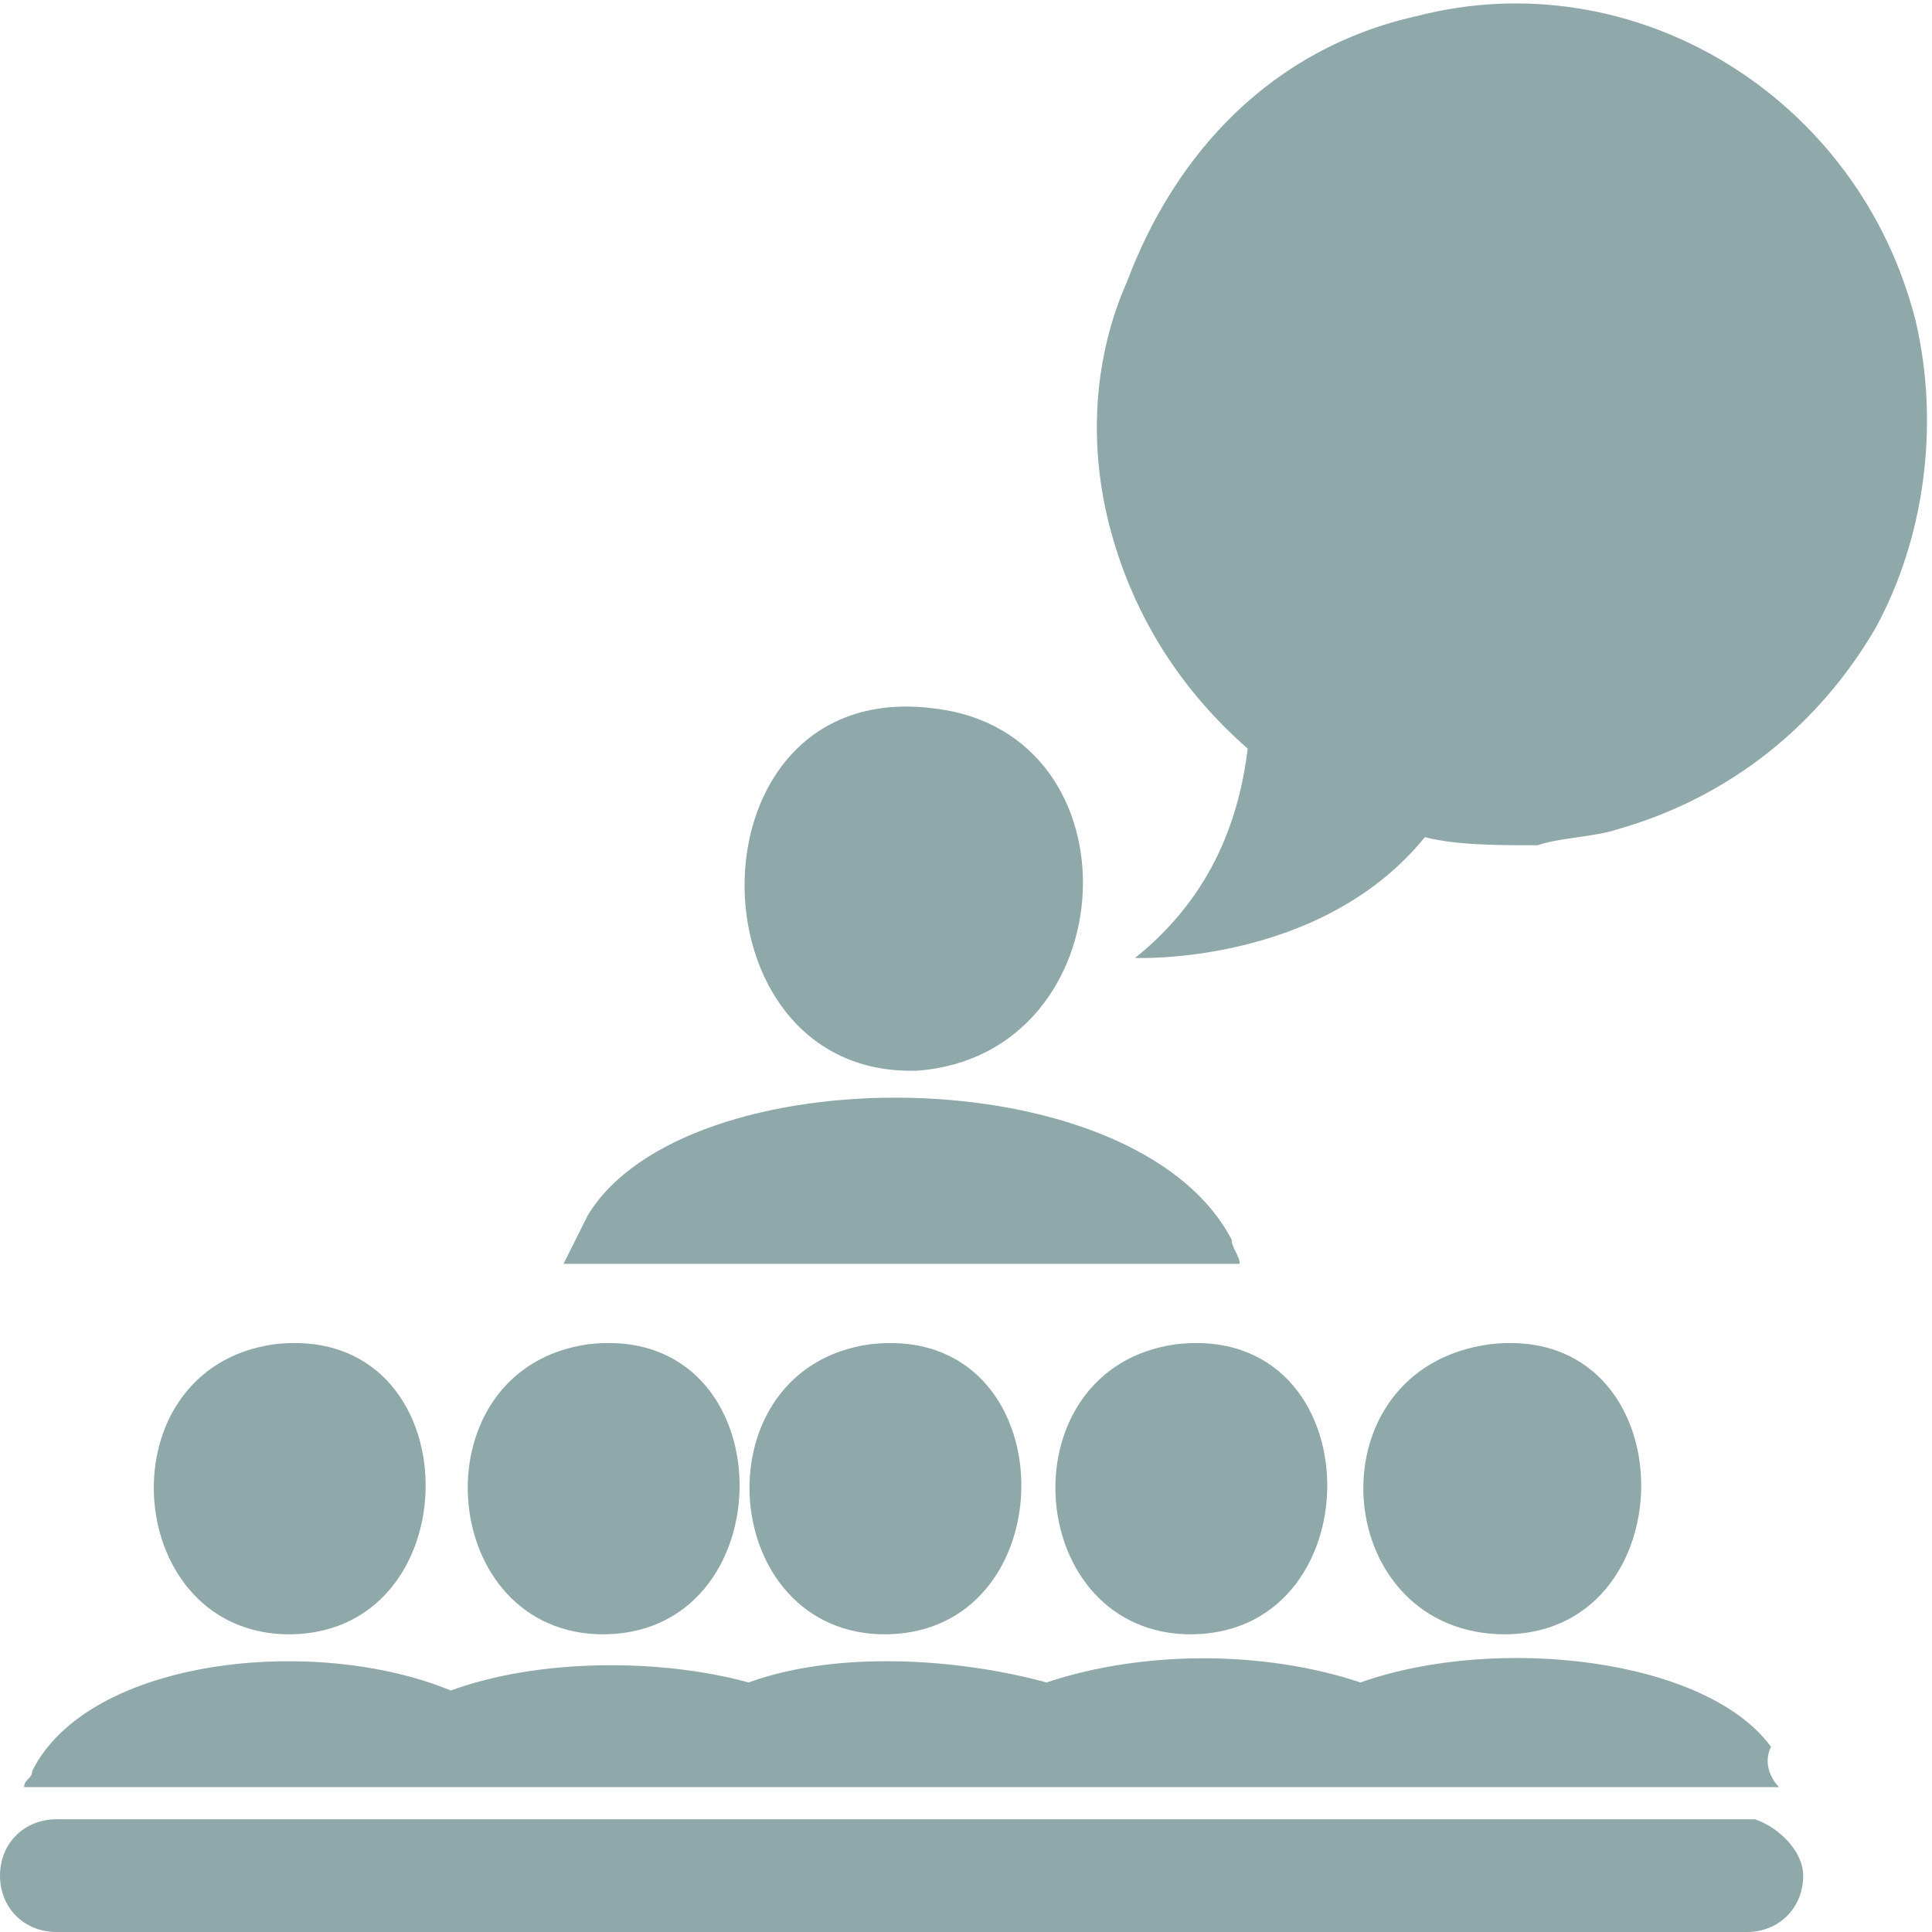
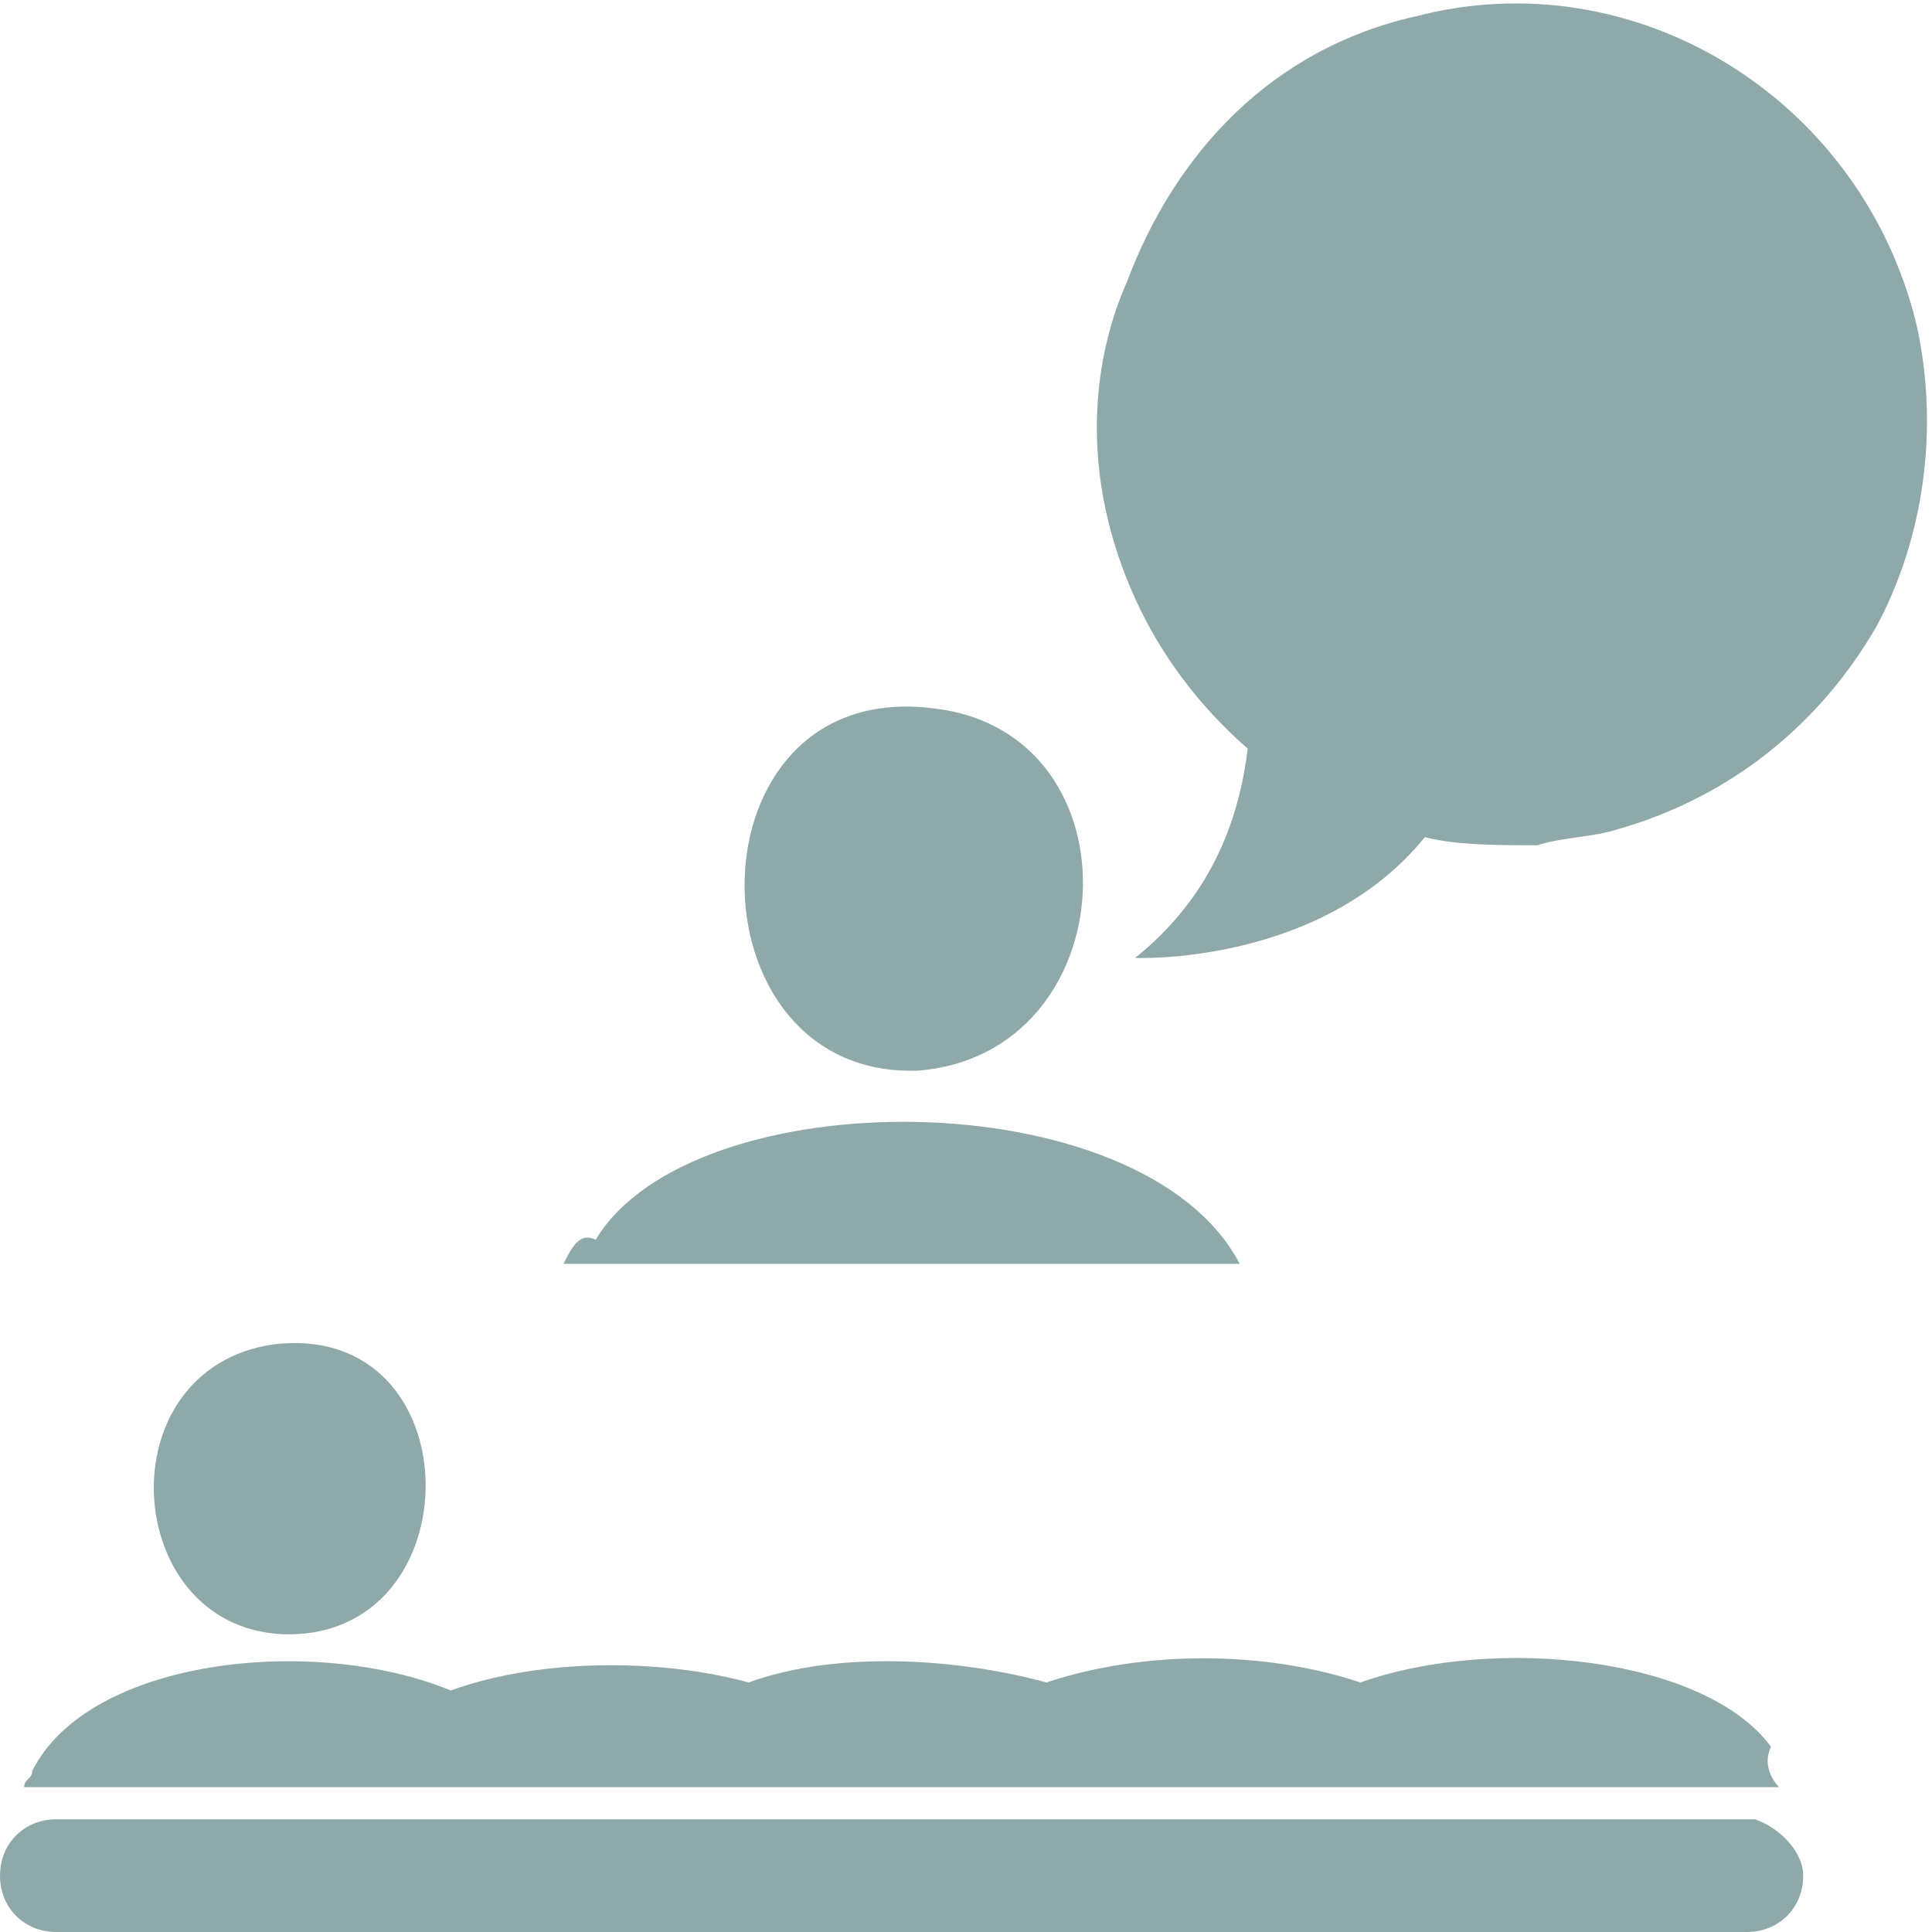
<svg xmlns="http://www.w3.org/2000/svg" version="1.1" id="Ebene_1" x="0px" y="0px" viewBox="0 0 24 24" style="enable-background:new 0 0 24 24;" xml:space="preserve">
  <style type="text/css">
	.st0{fill:#8FA8AA;}
</style>
-   <path class="st0" d="M11.6,8.8c-3.1-0.4-3.1,4.6-0.2,4.5C14,13.1,14.2,9.1,11.6,8.8z M7,15.7h8.4c0-0.1-0.1-0.2-0.1-0.3  c-1.2-2.3-6.8-2.3-8-0.3C7.2,15.3,7.1,15.5,7,15.7z" />
+   <path class="st0" d="M11.6,8.8c-3.1-0.4-3.1,4.6-0.2,4.5C14,13.1,14.2,9.1,11.6,8.8z M7,15.7h8.4c-1.2-2.3-6.8-2.3-8-0.3C7.2,15.3,7.1,15.5,7,15.7z" />
  <path class="st0" d="M15.5,9.3c-0.8-0.7-1.4-1.6-1.7-2.7S13.6,4.4,14,3.5c0.6-1.6,1.8-2.9,3.6-3.3c2.7-0.7,5.5,1,6.2,3.8l0,0l0,0  c0.3,1.3,0.1,2.7-0.5,3.8c-0.7,1.2-1.8,2.1-3.2,2.5c-0.3,0.1-0.7,0.1-1,0.2c-0.5,0-1,0-1.4-0.1c-1.3,1.6-3.6,1.5-3.6,1.5  C15.1,11.1,15.4,10.1,15.5,9.3z" />
  <g>
-     <path class="st0" d="M18.5,16.7c-2.2,0.3-2,3.5,0.1,3.6C21,20.4,21,16.4,18.5,16.7z" />
-     <path class="st0" d="M7.3,16.7c-2.1,0.3-1.9,3.5,0.1,3.6C9.8,20.4,9.8,16.4,7.3,16.7z" />
-     <path class="st0" d="M14.6,16.7c-2.1,0.3-1.9,3.5,0.1,3.6C17.1,20.4,17.1,16.4,14.6,16.7z" />
    <path class="st0" d="M3.4,16.7c-2.1,0.3-1.9,3.5,0.1,3.6C5.9,20.4,5.9,16.4,3.4,16.7z" />
    <path class="st0" d="M22.1,22.2H0.3c0-0.1,0.1-0.1,0.1-0.2c0.7-1.4,3.5-1.7,5.2-1c1.1-0.4,2.6-0.4,3.7-0.1l0,0   c1.1-0.4,2.6-0.3,3.7,0c1.2-0.4,2.7-0.4,3.9,0c1.7-0.6,4.3-0.3,5.1,0.8C21.9,21.9,22,22.1,22.1,22.2z" />
-     <path class="st0" d="M10.8,16.7c-2.1,0.3-1.9,3.5,0.1,3.6C13.3,20.4,13.3,16.4,10.8,16.7z" />
    <path class="st0" d="M22.4,23.3c0,0.4-0.3,0.7-0.7,0.7h-21C0.3,24,0,23.7,0,23.3l0,0c0-0.4,0.3-0.7,0.7-0.7h21.1   C22.1,22.7,22.4,23,22.4,23.3L22.4,23.3z" />
  </g>
</svg>